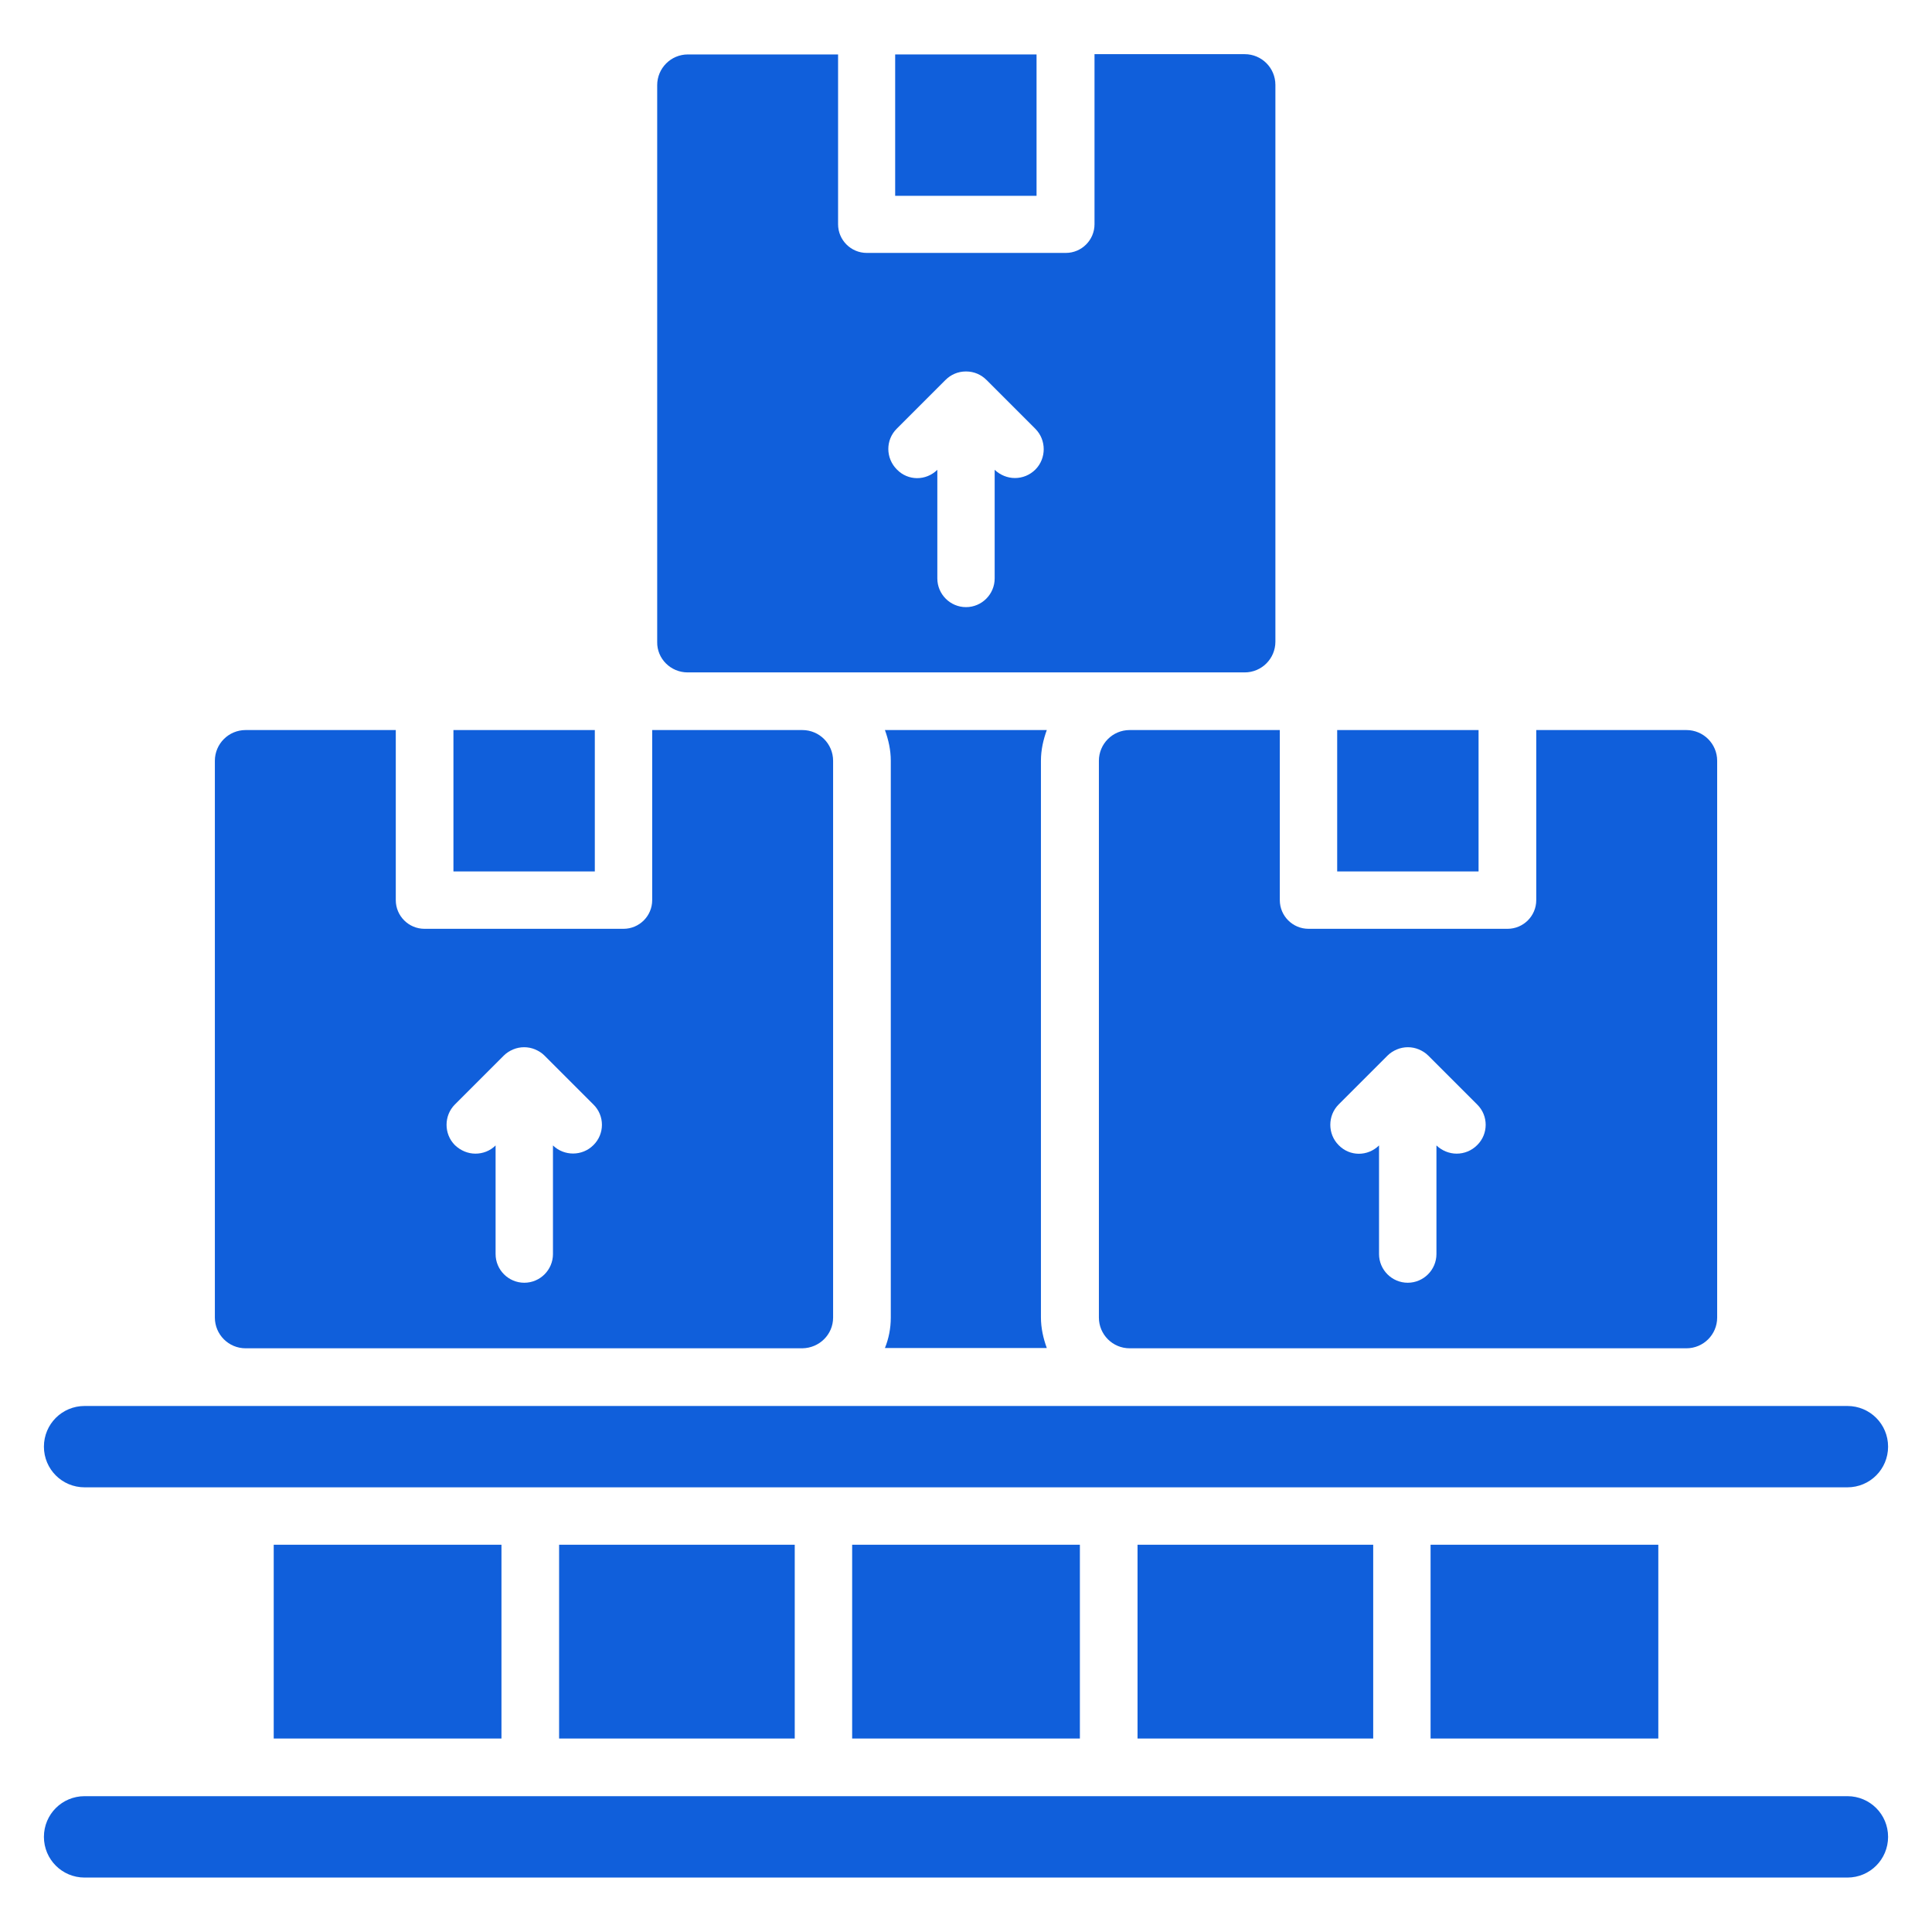
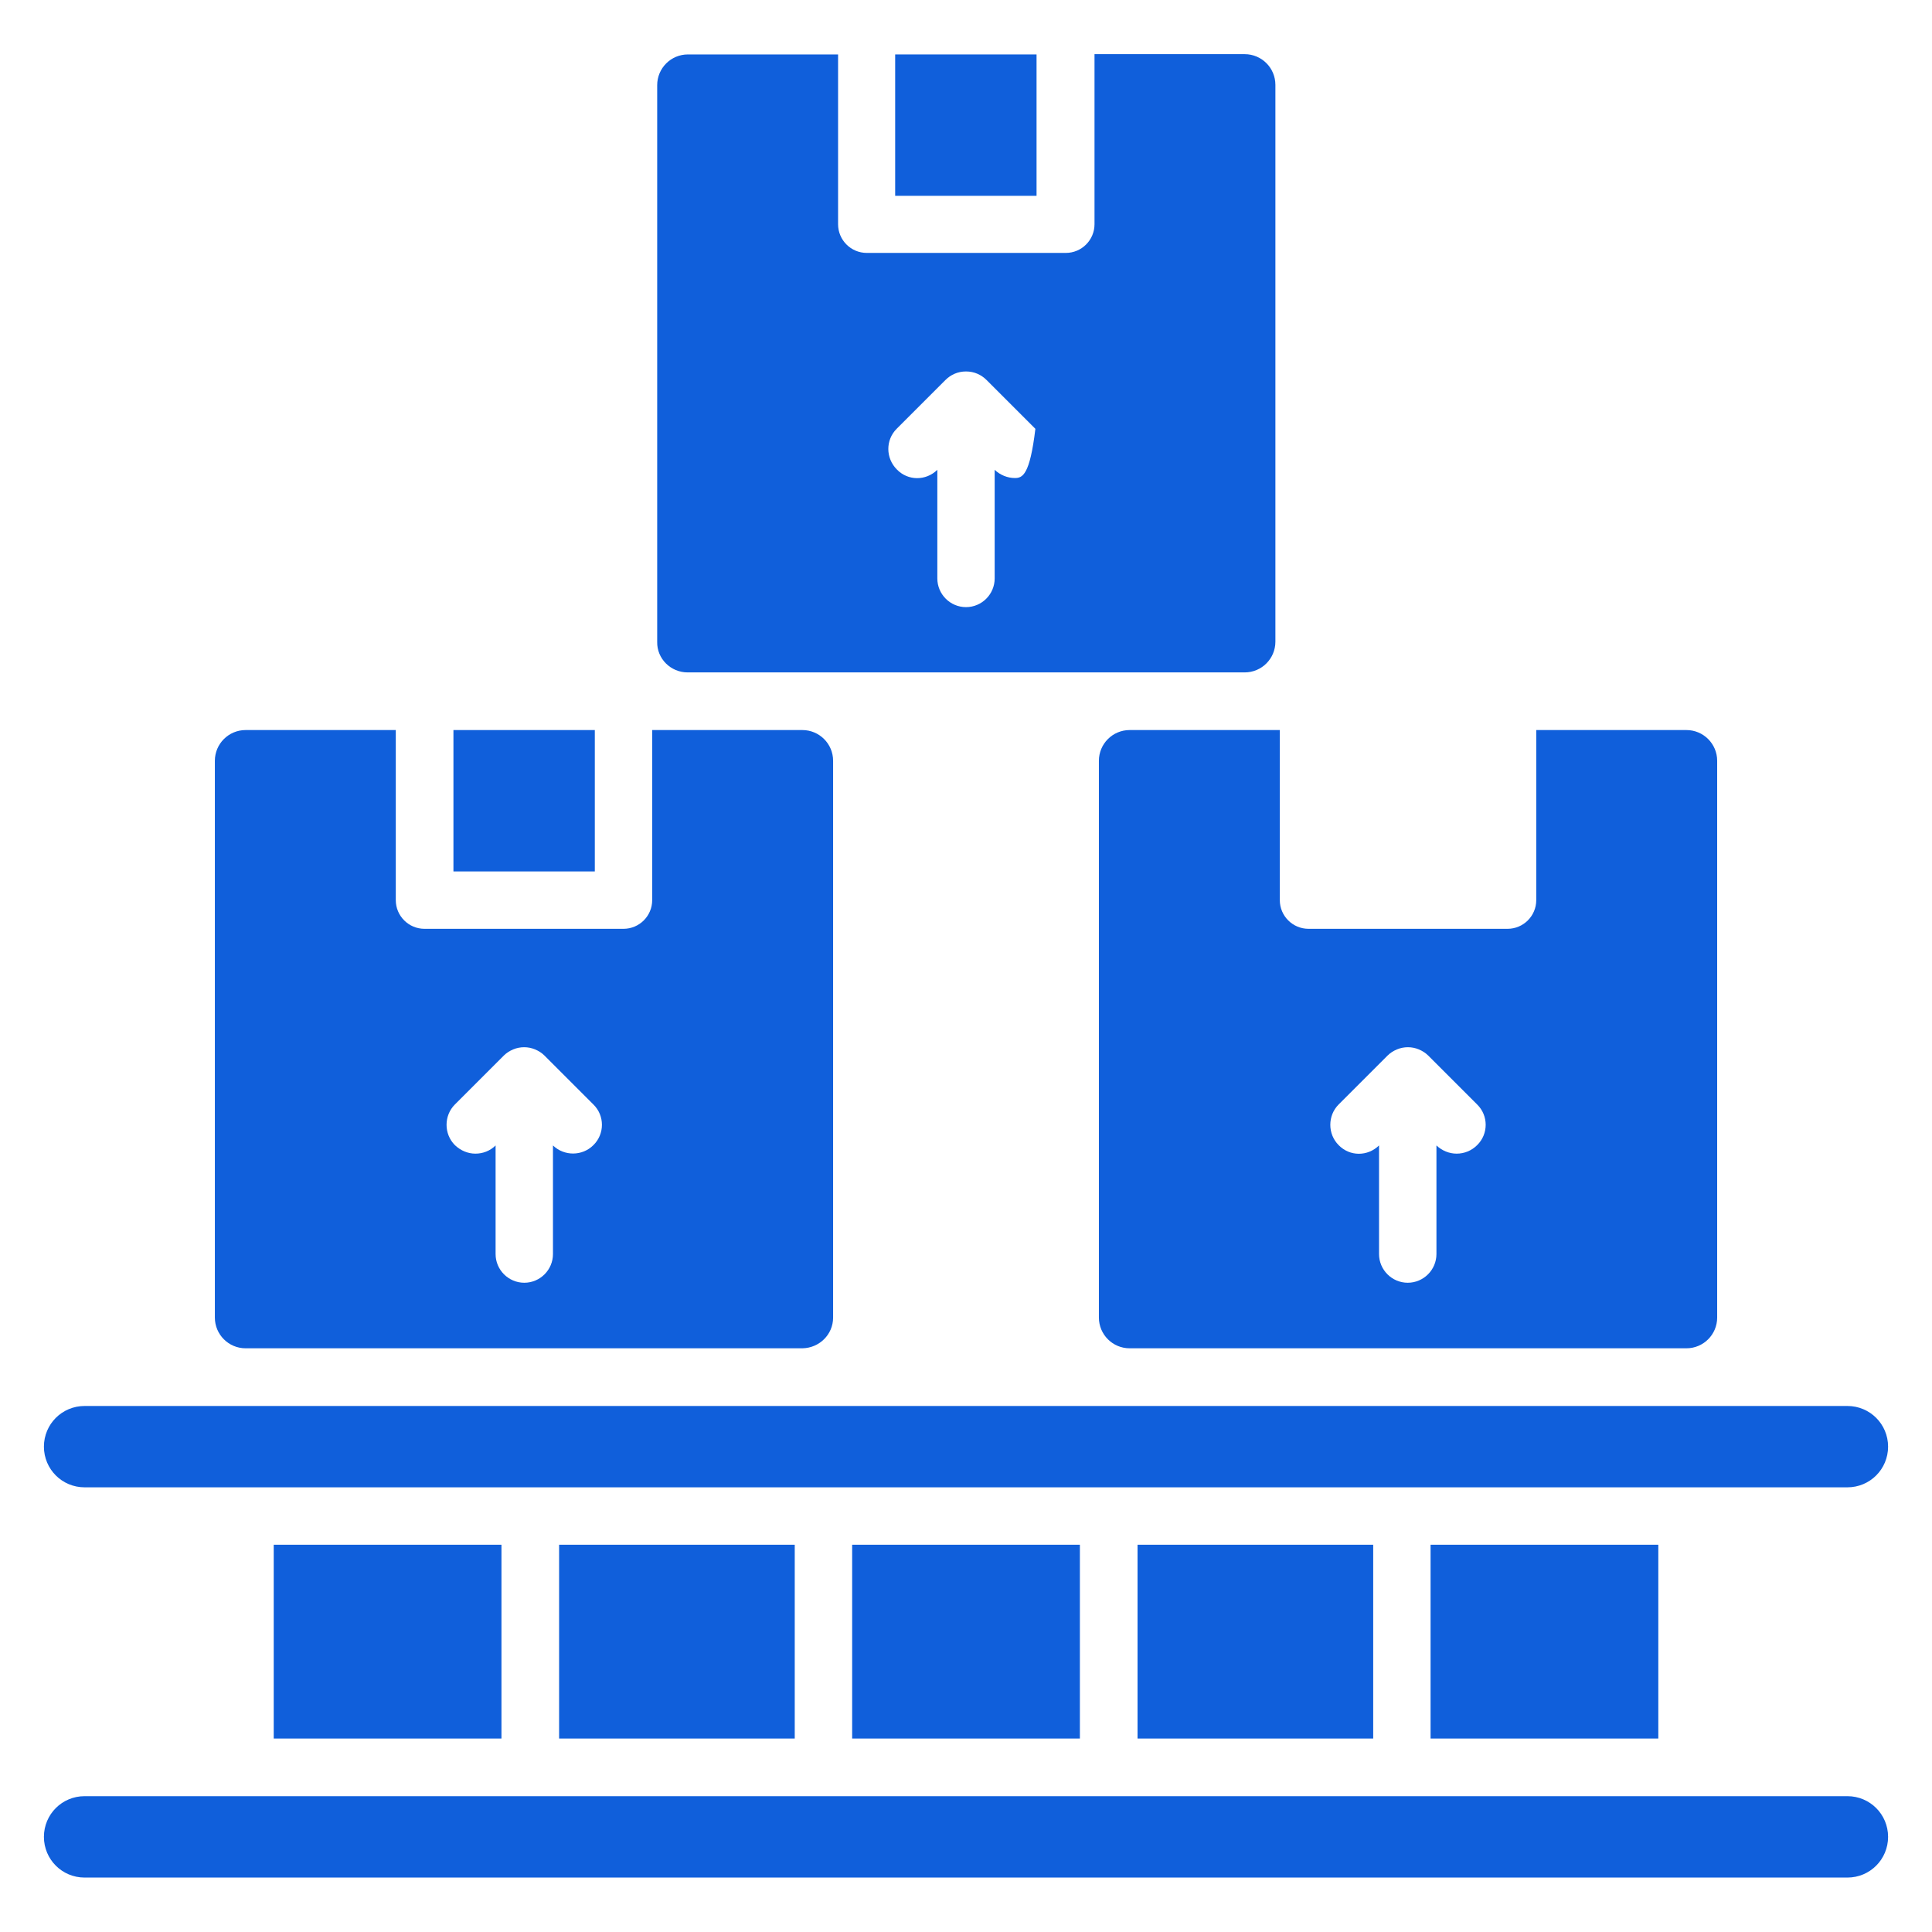
<svg xmlns="http://www.w3.org/2000/svg" width="56" height="56" viewBox="0 0 56 56" fill="none">
-   <path d="M19.931 19.49H23.265H32.743H36.078C36.57 19.49 36.968 19.091 36.968 18.599V2.461C36.968 1.968 36.57 1.57 36.078 1.57H31.725V6.499C31.725 6.958 31.352 7.331 30.893 7.331H25.124C24.665 7.331 24.292 6.958 24.292 6.499V1.578H19.939C19.447 1.578 19.049 1.977 19.049 2.469V18.607C19.04 19.091 19.439 19.49 19.931 19.49ZM25.989 12.43L27.406 11.013C27.559 10.861 27.762 10.767 28 10.767C28.238 10.767 28.441 10.861 28.594 11.013L30.011 12.43C30.333 12.753 30.333 13.287 30.011 13.61C29.85 13.771 29.638 13.856 29.417 13.856C29.205 13.856 28.993 13.771 28.831 13.618V16.766C28.831 17.224 28.458 17.598 28 17.598C27.542 17.598 27.169 17.224 27.169 16.766V13.618C26.838 13.941 26.32 13.941 25.998 13.61C25.667 13.279 25.667 12.753 25.989 12.43Z" fill="#105FDB" />
+   <path d="M19.931 19.49H23.265H32.743H36.078C36.57 19.49 36.968 19.091 36.968 18.599V2.461C36.968 1.968 36.57 1.57 36.078 1.57H31.725V6.499C31.725 6.958 31.352 7.331 30.893 7.331H25.124C24.665 7.331 24.292 6.958 24.292 6.499V1.578H19.939C19.447 1.578 19.049 1.977 19.049 2.469V18.607C19.04 19.091 19.439 19.49 19.931 19.49ZM25.989 12.43L27.406 11.013C27.559 10.861 27.762 10.767 28 10.767C28.238 10.767 28.441 10.861 28.594 11.013L30.011 12.43C29.85 13.771 29.638 13.856 29.417 13.856C29.205 13.856 28.993 13.771 28.831 13.618V16.766C28.831 17.224 28.458 17.598 28 17.598C27.542 17.598 27.169 17.224 27.169 16.766V13.618C26.838 13.941 26.32 13.941 25.998 13.61C25.667 13.279 25.667 12.753 25.989 12.43Z" fill="#105FDB" />
  <path d="M13.143 21.161H17.241V25.259H13.143V21.161Z" fill="#105FDB" />
  <path d="M53.548 43.111C54.201 43.111 54.727 42.585 54.727 41.932C54.727 41.279 54.201 40.753 53.548 40.753H2.452C1.799 40.753 1.273 41.279 1.273 41.932C1.273 42.585 1.799 43.111 2.452 43.111H53.548Z" fill="#105FDB" />
  <path d="M24.148 38.19V22.052C24.148 21.56 23.749 21.161 23.257 21.161H19.923H18.904V26.091C18.904 26.549 18.531 26.922 18.073 26.922H12.303C11.845 26.922 11.472 26.549 11.472 26.091V21.161H7.119C6.627 21.161 6.228 21.56 6.228 22.052V38.19C6.228 38.682 6.627 39.081 7.119 39.081H23.257C23.749 39.073 24.148 38.682 24.148 38.19ZM17.199 33.193C16.877 33.515 16.351 33.515 16.028 33.201V36.349C16.028 36.807 15.655 37.181 15.197 37.181C14.738 37.181 14.365 36.807 14.365 36.349V33.201C14.204 33.362 13.992 33.439 13.78 33.439C13.567 33.439 13.355 33.354 13.186 33.193C12.863 32.87 12.863 32.336 13.186 32.013L14.603 30.596C14.679 30.52 14.772 30.461 14.874 30.418C15.078 30.333 15.307 30.333 15.511 30.418C15.612 30.461 15.706 30.52 15.782 30.596L17.199 32.013C17.53 32.336 17.53 32.87 17.199 33.193Z" fill="#105FDB" />
  <path d="M44.529 26.091C44.529 26.549 44.156 26.922 43.697 26.922H37.928C37.469 26.922 37.096 26.549 37.096 26.091V21.161H36.078H32.743C32.251 21.161 31.852 21.56 31.852 22.052V38.19C31.852 38.682 32.251 39.081 32.743 39.081H48.882C49.374 39.081 49.773 38.682 49.773 38.19V22.052C49.773 21.56 49.374 21.161 48.882 21.161H44.529V26.091ZM42.815 33.193C42.654 33.354 42.442 33.439 42.221 33.439C42.009 33.439 41.797 33.354 41.636 33.201V36.349C41.636 36.807 41.262 37.181 40.804 37.181C40.346 37.181 39.972 36.807 39.972 36.349V33.201C39.642 33.524 39.124 33.524 38.802 33.193C38.479 32.87 38.479 32.336 38.802 32.013L40.219 30.596C40.295 30.52 40.388 30.461 40.49 30.418C40.694 30.333 40.923 30.333 41.127 30.418C41.228 30.461 41.322 30.52 41.398 30.596L42.815 32.013C43.146 32.336 43.146 32.87 42.815 33.193Z" fill="#105FDB" />
-   <path d="M25.65 39.073H30.342C30.24 38.793 30.172 38.496 30.172 38.182V22.052C30.172 21.738 30.24 21.441 30.342 21.161H25.65C25.752 21.441 25.82 21.738 25.82 22.052V38.19C25.82 38.504 25.76 38.801 25.65 39.073Z" fill="#105FDB" />
-   <path d="M38.759 21.161H42.857V25.259H38.759V21.161Z" fill="#105FDB" />
  <path d="M25.947 1.578H30.045V5.676H25.947V1.578Z" fill="#105FDB" />
  <path d="M16.206 44.775H23.036V50.392H16.206V44.775Z" fill="#105FDB" />
  <path d="M41.466 44.775H48.067V50.392H41.466V44.775Z" fill="#105FDB" />
  <path d="M32.972 44.775H39.803V50.392H32.972V44.775Z" fill="#105FDB" />
  <path d="M2.452 52.063C1.799 52.063 1.273 52.589 1.273 53.242C1.273 53.896 1.799 54.422 2.452 54.422H53.548C54.201 54.422 54.727 53.896 54.727 53.242C54.727 52.589 54.201 52.063 53.548 52.063H2.452Z" fill="#105FDB" />
  <path d="M24.7 44.775H31.301V50.392H24.7V44.775Z" fill="#105FDB" />
  <path d="M7.934 44.775H14.535V50.392H7.934V44.775Z" fill="#105FDB" />
</svg>